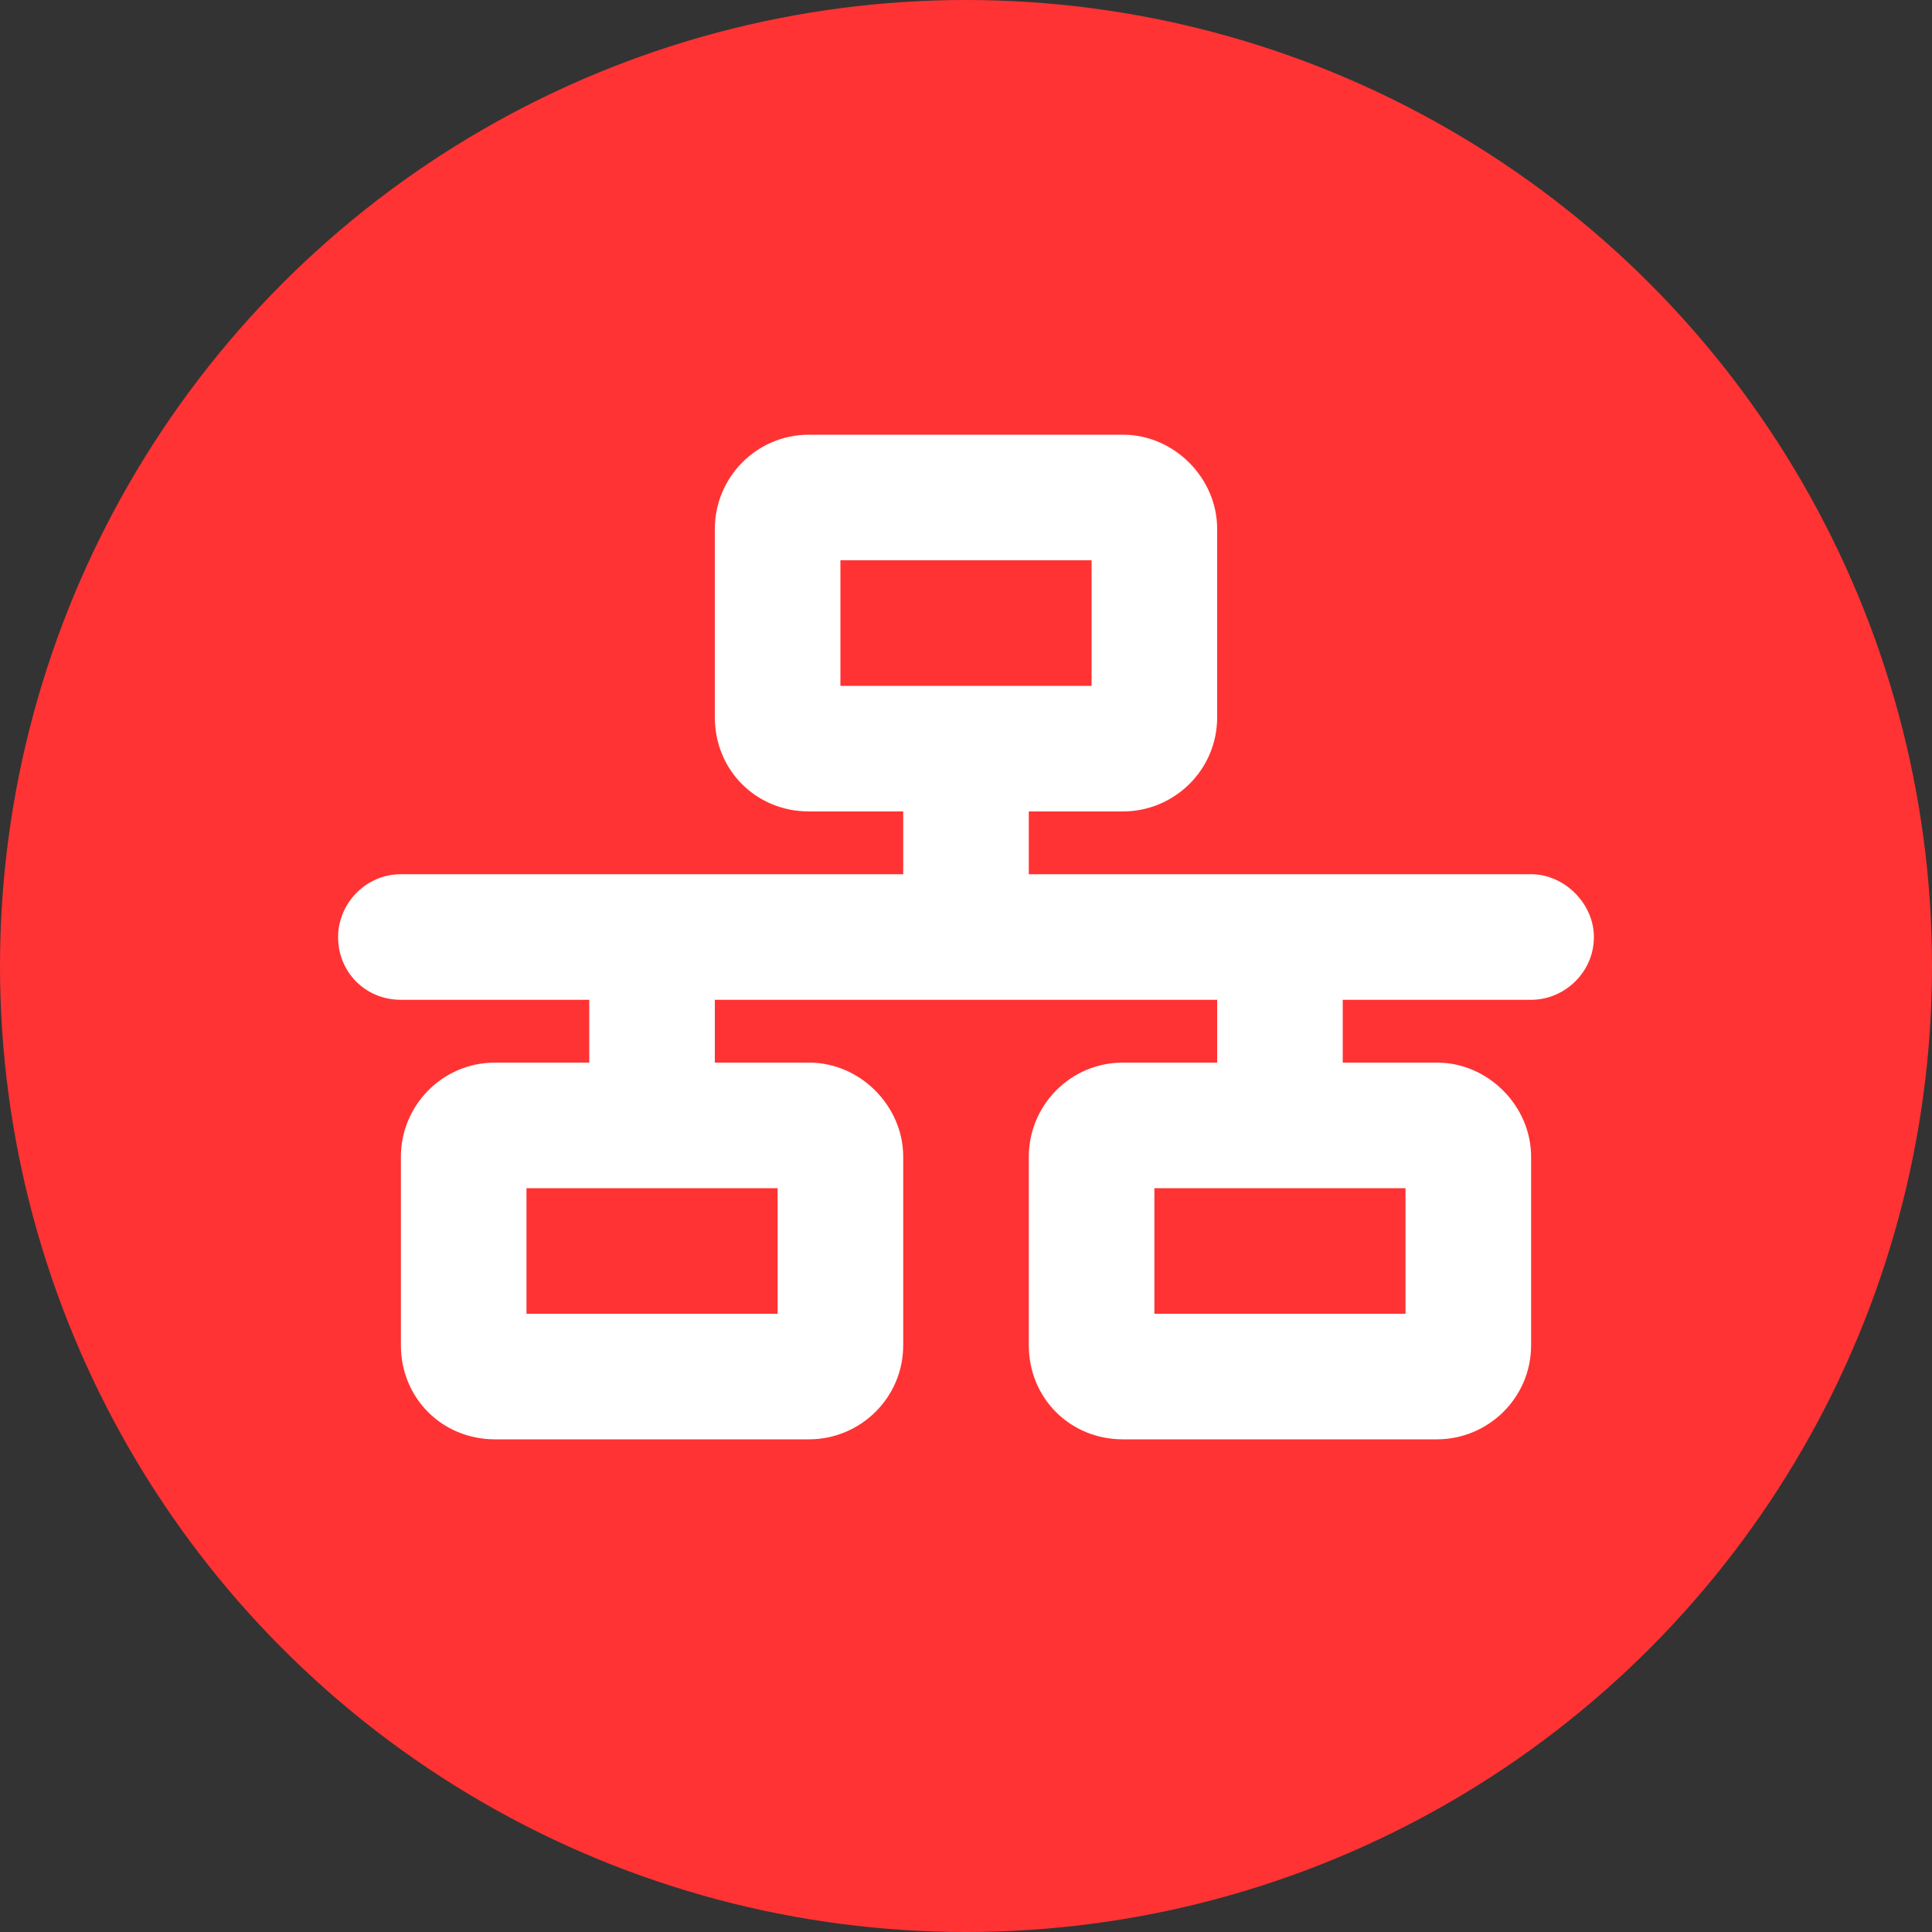
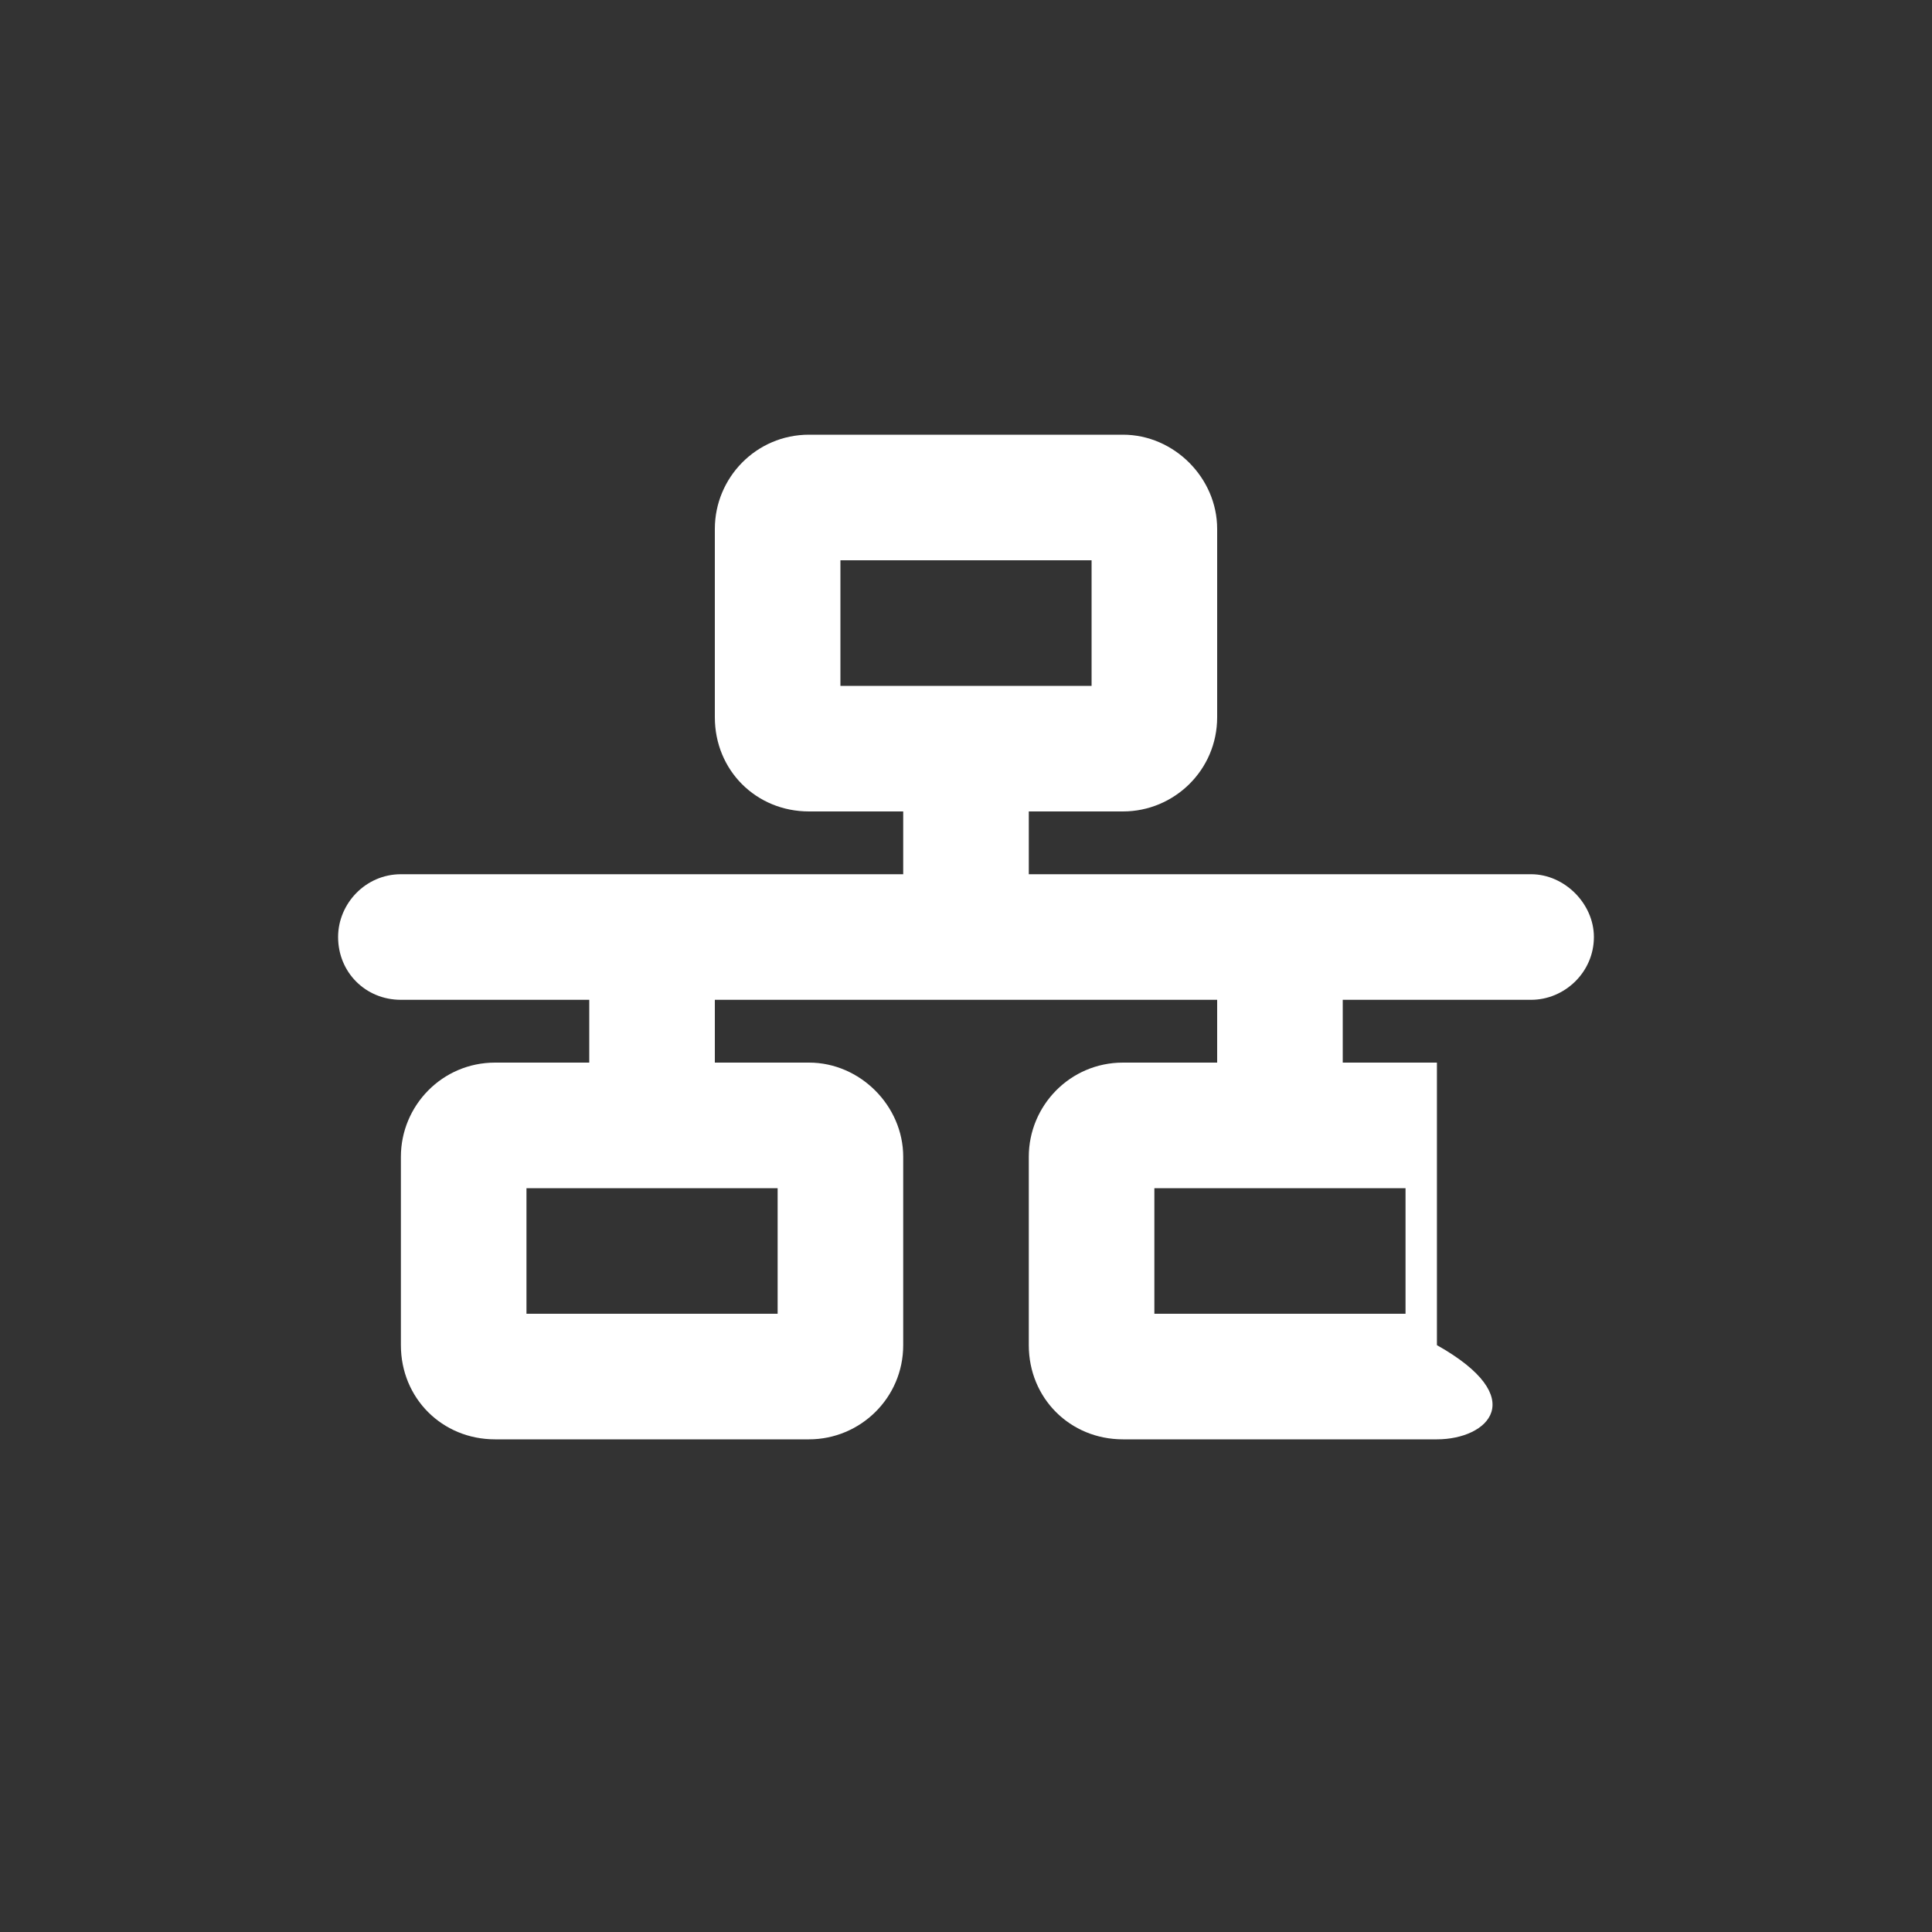
<svg xmlns="http://www.w3.org/2000/svg" width="100" height="100" viewBox="0 0 100 100" fill="none">
  <rect x="0" y="0" width="100" height="100" fill="#333333" stroke="none" />
  <g clip-path="url(#clip0_190_286)">
-     <circle cx="50" cy="50" r="50" fill="#FF3333" />
-     <path d="M43.5 29V35.5H56.5V29H43.5ZM41.875 22.5H58.125C60.766 22.5 63 24.734 63 27.375V37.125C63 39.867 60.766 42 58.125 42H53.25V45.25H79.25C80.977 45.25 82.5 46.773 82.5 48.5C82.5 50.328 80.977 51.75 79.25 51.75H69.5V55H74.375C77.016 55 79.25 57.234 79.25 59.875V69.625C79.25 72.367 77.016 74.5 74.375 74.5H58.125C55.383 74.5 53.25 72.367 53.25 69.625V59.875C53.25 57.234 55.383 55 58.125 55H63V51.75H37V55H41.875C44.516 55 46.75 57.234 46.75 59.875V69.625C46.75 72.367 44.516 74.5 41.875 74.5H25.625C22.883 74.5 20.75 72.367 20.75 69.625V59.875C20.75 57.234 22.883 55 25.625 55H30.5V51.75H20.75C18.922 51.75 17.5 50.328 17.5 48.5C17.5 46.773 18.922 45.25 20.75 45.25H46.75V42H41.875C39.133 42 37 39.867 37 37.125V27.375C37 24.734 39.133 22.5 41.875 22.5ZM27.25 68H40.25V61.5H27.25V68ZM59.75 61.5V68H72.75V61.5H59.75Z" fill="white" />
+     <path d="M43.5 29V35.5H56.5V29H43.5ZM41.875 22.5H58.125C60.766 22.5 63 24.734 63 27.375V37.125C63 39.867 60.766 42 58.125 42H53.25V45.25H79.25C80.977 45.25 82.5 46.773 82.5 48.5C82.5 50.328 80.977 51.75 79.25 51.75H69.5V55H74.375V69.625C79.25 72.367 77.016 74.5 74.375 74.5H58.125C55.383 74.5 53.25 72.367 53.25 69.625V59.875C53.25 57.234 55.383 55 58.125 55H63V51.75H37V55H41.875C44.516 55 46.75 57.234 46.75 59.875V69.625C46.75 72.367 44.516 74.5 41.875 74.5H25.625C22.883 74.5 20.75 72.367 20.75 69.625V59.875C20.75 57.234 22.883 55 25.625 55H30.5V51.75H20.75C18.922 51.75 17.5 50.328 17.5 48.5C17.5 46.773 18.922 45.25 20.75 45.25H46.75V42H41.875C39.133 42 37 39.867 37 37.125V27.375C37 24.734 39.133 22.5 41.875 22.5ZM27.25 68H40.25V61.5H27.25V68ZM59.75 61.5V68H72.75V61.5H59.75Z" fill="white" />
  </g>
  <defs>
    <clipPath id="clip0_190_286">
      <rect width="100" height="100" fill="white" />
    </clipPath>
  </defs>
</svg>